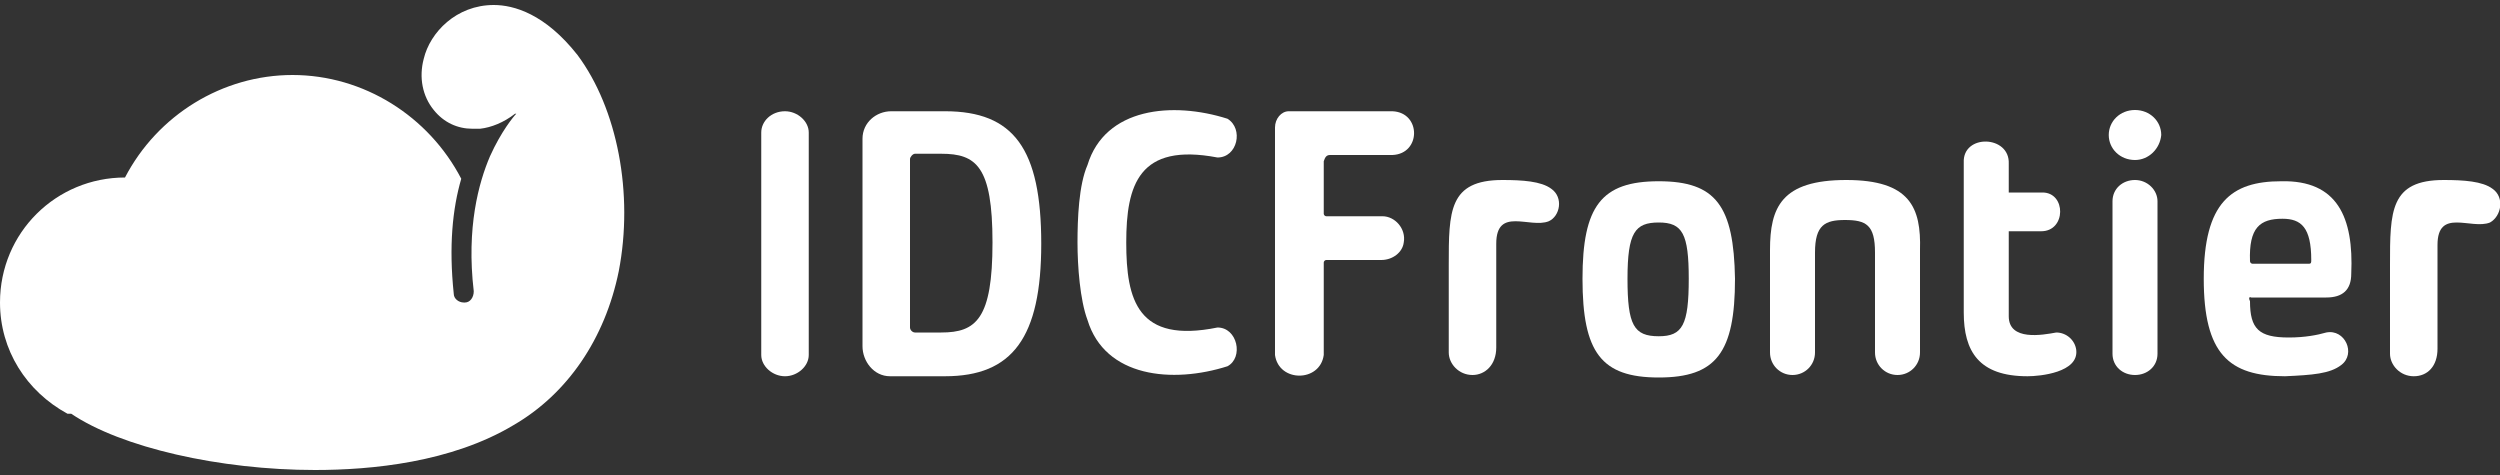
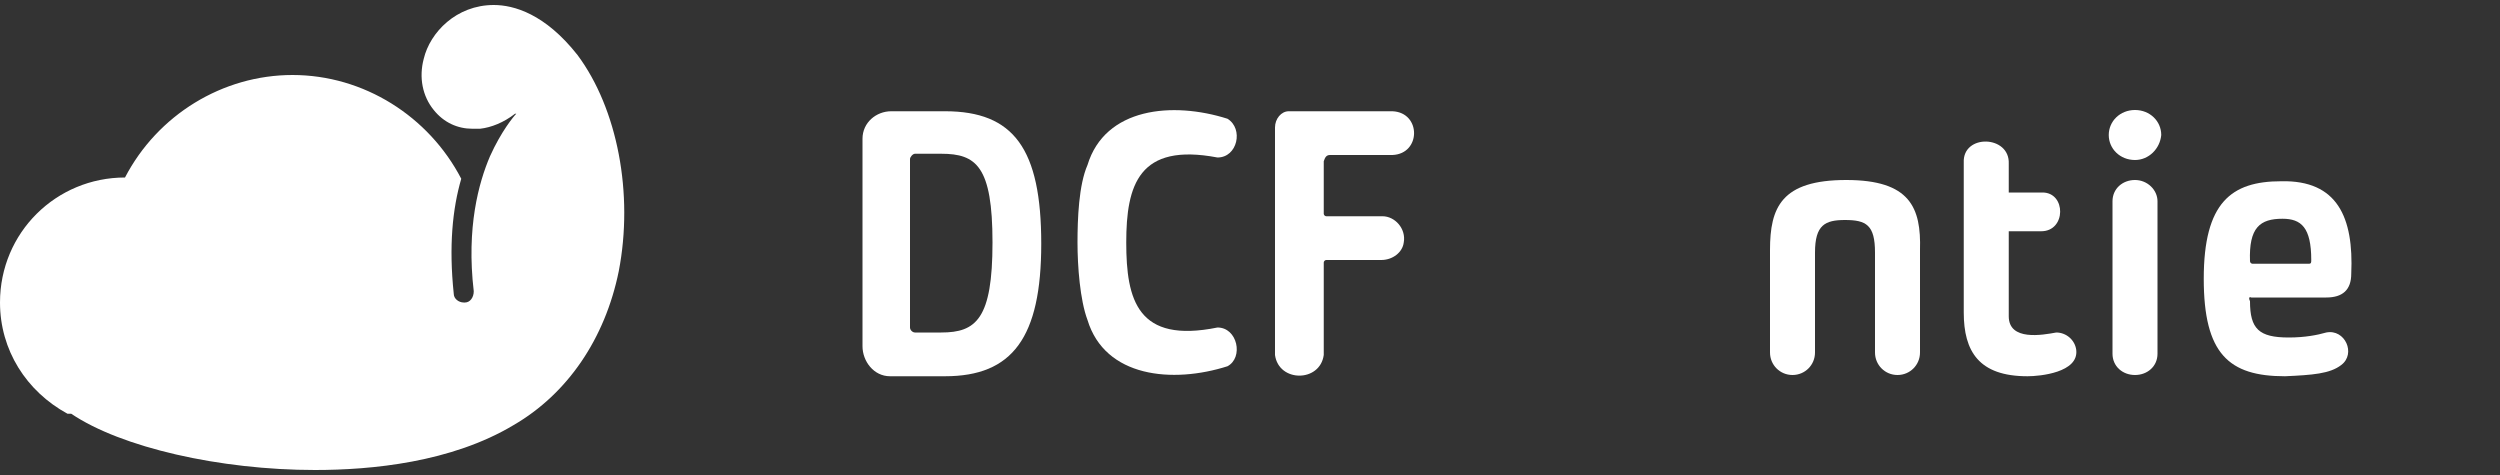
<svg xmlns="http://www.w3.org/2000/svg" version="1.1" id="logo_idcf_2_" x="0px" y="0px" width="200px" height="38px" viewBox="0 0 200 38" style="enable-background:new 0 0 200 38;" xml:space="preserve">
  <rect x="0" y="0" width="200" height="38" fill="#333333" stroke="none" />
  <style type="text/css">
	.st0{fill:#FFFFFF;}
</style>
  <g id="logo_idcf_1_">
    <path class="st0" d="M39.5,0.4c-3,0-5.1,2.2-5.6,4.3c-0.4,1.5-0.1,3,0.8,4.1c0.8,1,1.9,1.5,3.1,1.5c0.2,0,0.4,0,0.6,0v0   c0.9-0.1,1.9-0.5,2.8-1.2c0,0,0,0,0.1,0c-0.2,0.2-1.2,1.4-2.1,3.4c-0.9,2.1-1.9,5.7-1.3,10.8c0,0.5-0.3,0.9-0.7,0.9   c0,0-0.1,0-0.1,0c-0.4,0-0.8-0.3-0.8-0.7c-0.4-3.8-0.1-6.8,0.6-9.2C34.3,9.3,29.1,6,23.4,6C17.8,6,12.6,9.2,10,14.2c0,0,0,0,0,0   c-5.5,0-10,4.4-10,10c0,3.8,2.1,7.1,5.4,8.9c0,0,0,0,0.1,0l0.1,0c0,0,0.1,0,0.1,0l0,0c4,2.7,11.9,4.5,19.5,4.5h0   c4.5,0,10.9-0.6,15.9-3.6c4.3-2.5,7.3-6.9,8.4-12.3c1.2-6.2-0.1-13-3.3-17.3C43.6,1.1,41.1,0.4,39.5,0.4" />
    <path class="st0" d="M75.6,8.9h-4.3c-1.2,0-2.3,0.9-2.3,2.2v16.6c0,1.2,0.9,2.4,2.2,2.4h4.4c5.4,0,7.7-3.1,7.7-10.6   C83.3,11.9,81.1,8.9,75.6,8.9 M75.3,26.6h-2.1c-0.2,0-0.4-0.2-0.4-0.4V12.7c0-0.1,0.2-0.4,0.4-0.4h2.1c2.8,0,4.1,1,4.1,7.1   C79.4,25.5,78.1,26.6,75.3,26.6" />
-     <path class="st0" d="M132.7,14.5c-4.6,0-6.1,2-6.1,7.8c0,5.9,1.5,7.9,6.1,7.9c4.6,0,6.1-2,6.1-7.9   C138.7,16.5,137.3,14.5,132.7,14.5 M132.7,26.9c-2,0-2.5-0.9-2.5-4.6c0-3.7,0.6-4.5,2.5-4.5c1.9,0,2.4,0.9,2.4,4.5   C135.1,26,134.6,26.9,132.7,26.9" />
    <path class="st0" d="M147.7,14.4c-5.2,0-6.1,2.2-6.1,5.6v8.2c0,1,0.8,1.8,1.8,1.8h0c1,0,1.8-0.8,1.8-1.8v-8c0-2.2,0.8-2.6,2.4-2.6   c1.7,0,2.4,0.4,2.4,2.6v8c0,1,0.8,1.8,1.8,1.8h0c1,0,1.8-0.8,1.8-1.8v-8V20C153.7,16.6,152.8,14.4,147.7,14.4" />
    <path class="st0" d="M164.5,26.6c-1.1,0.2-3.8,0.7-3.8-1.3v-6.8c0,0,1.3,0,2.6,0c2,0,2-3.1,0.1-3.1c-1,0-2.7,0-2.7,0v-2.3   c0.1-2.3-3.7-2.4-3.6-0.1V25c0,3.1,1.2,5.1,5.1,5.1c1,0,4.1-0.3,3.9-2.1C166,27.2,165.3,26.6,164.5,26.6" />
-     <path class="st0" d="M62.8,8.9c-1.1,0-1.9,0.8-1.9,1.7v17.8c0,0.9,0.9,1.7,1.9,1.7c1,0,1.9-0.8,1.9-1.7V10.6   C64.7,9.7,63.8,8.9,62.8,8.9" />
-     <path class="st0" d="M124.1,15.1c-0.8-0.6-2.3-0.7-3.9-0.7c-4.3,0-4.3,2.5-4.3,6.8s0,6.2,0,7c0,0.9,0.8,1.8,1.9,1.8   c1,0,1.9-0.8,1.9-2.2c0-1.2,0-5.3,0-8.3c0-3,2.7-1.2,4.2-1.8C124.8,17.3,125.1,15.8,124.1,15.1" />
-     <path class="st0" d="M199.4,15.1c-0.8-0.6-2.3-0.7-3.9-0.7c-4.3,0-4.3,2.5-4.3,6.8v7.1c0,0.9,0.8,1.8,1.9,1.8   c1.1,0,1.9-0.8,1.9-2.2c0-1.2,0-5.4,0-8.3c0-3,2.7-1.2,4.2-1.8C200.1,17.3,200.4,15.8,199.4,15.1" />
    <path class="st0" d="M170.8,12.8c1.1,0,2-0.9,2.1-2c0-1.1-0.9-2-2.1-2c-1.2,0-2.1,0.9-2.1,2C168.7,11.9,169.6,12.8,170.8,12.8" />
    <path class="st0" d="M170.8,14.4c-1,0-1.8,0.7-1.8,1.7v12.2c0,1,0.8,1.7,1.8,1.7c1,0,1.8-0.7,1.8-1.7V16.1   C172.6,15.2,171.8,14.4,170.8,14.4" />
    <path class="st0" d="M180.1,23.8h6c1.3,0,2-0.6,2-1.9c0.2-4.5-1.1-7.5-5.6-7.4c-4,0-6.2,1.7-6.2,7.8c0,6,2,7.8,6.5,7.8   c2.2-0.1,3.6-0.2,4.5-0.9c1.2-0.9,0.3-2.9-1.2-2.6c-0.7,0.2-1.7,0.4-3,0.4c-2.4,0-3.1-0.7-3.1-2.9   C179.9,23.9,179.9,23.7,180.1,23.8 M182.6,17.5c1.5,0,2.3,0.7,2.3,3.3c0,0.2,0,0.3-0.2,0.3h-4.5c-0.1,0-0.2-0.1-0.2-0.2   C179.9,18.2,180.8,17.5,182.6,17.5" />
    <path class="st0" d="M106.4,12.4h5c2.3-0.1,2.3-3.4,0-3.5h-8.3c-0.6,0-1.1,0.6-1.1,1.3v18.1c0,0,0,0,0,0.1c0.3,2.2,3.6,2.2,3.9,0   c0,0,0-0.1,0-0.1V21c0-0.1,0.1-0.2,0.2-0.2h4.4c0.9,0,1.7-0.6,1.8-1.4c0.2-1.1-0.7-2.1-1.7-2.1h-4.5c-0.1,0-0.2-0.1-0.2-0.2v-4.2   C106,12.6,106.1,12.4,106.4,12.4" />
    <path class="st0" d="M90.1,19.4c0-4.6,1-8,7.3-6.8c1.6,0,2.1-2.3,0.8-3.1c-4.4-1.4-9.8-0.9-11.2,3.7c-0.7,1.6-0.8,4.3-0.8,6.2   s0.2,4.6,0.8,6.2c1.4,4.6,6.8,5.1,11.2,3.7c1.3-0.7,0.8-3.1-0.8-3.1C91,27.5,90.1,24,90.1,19.4" />
  </g>
</svg>